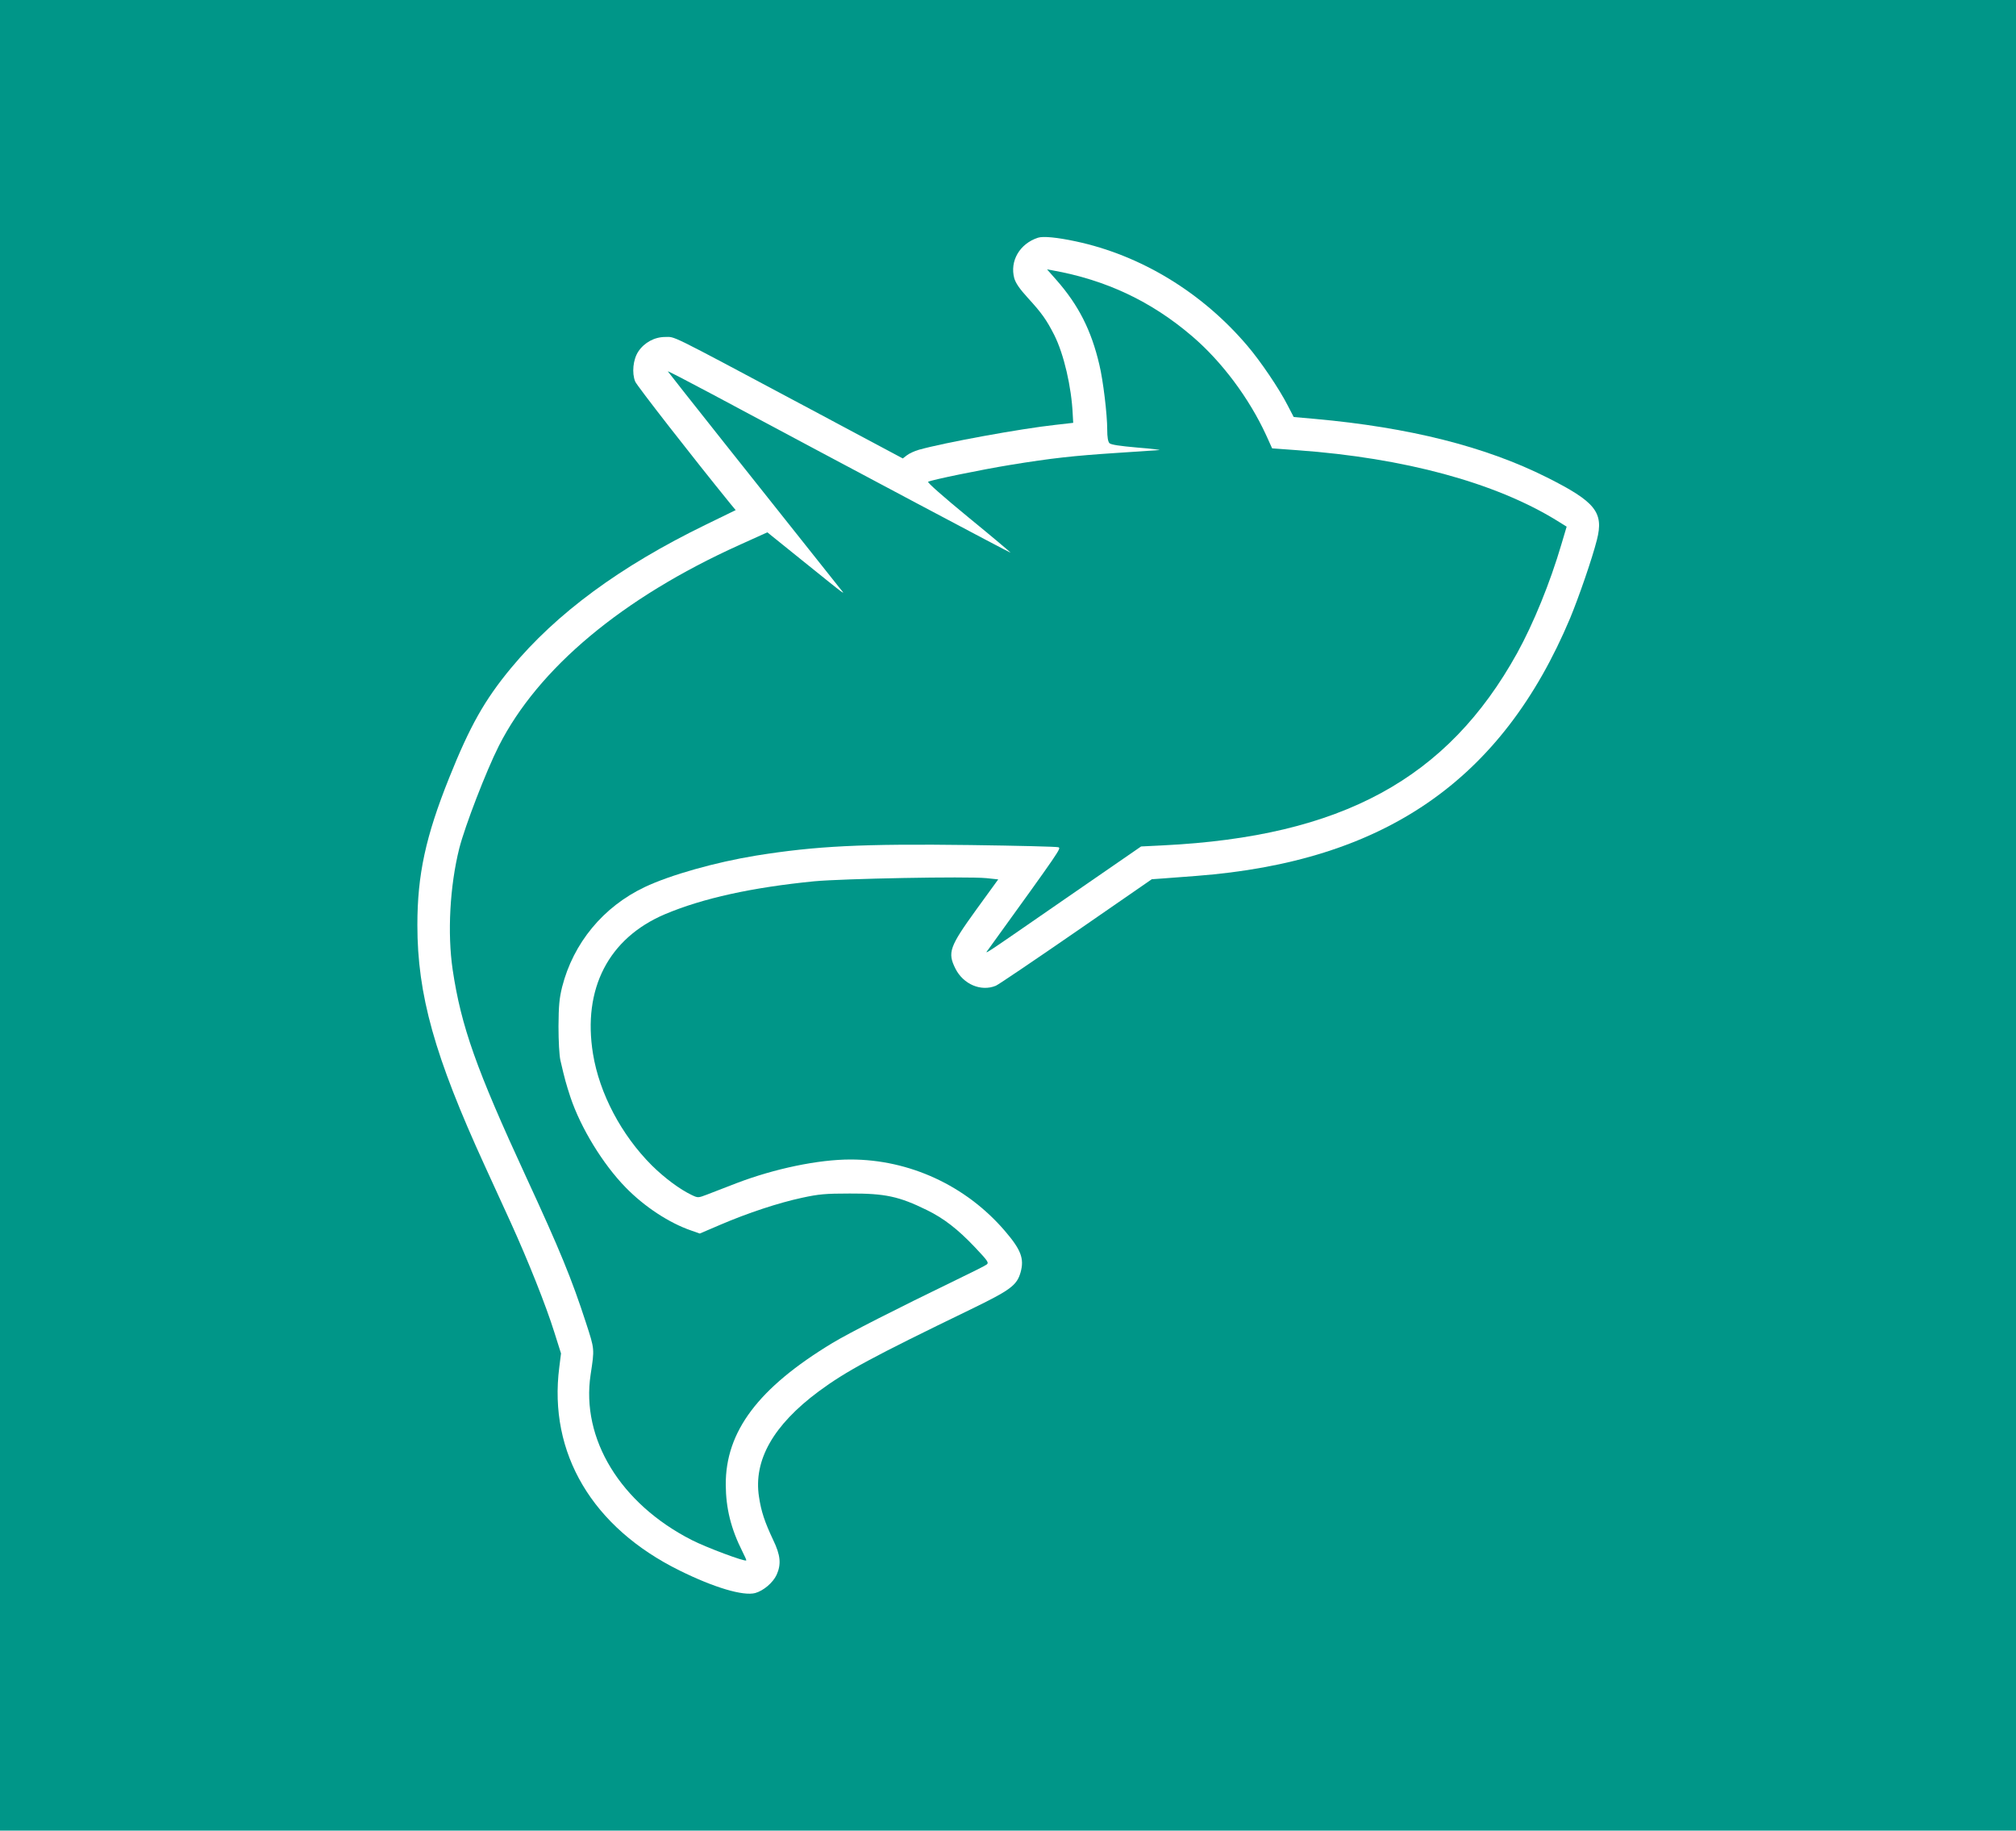
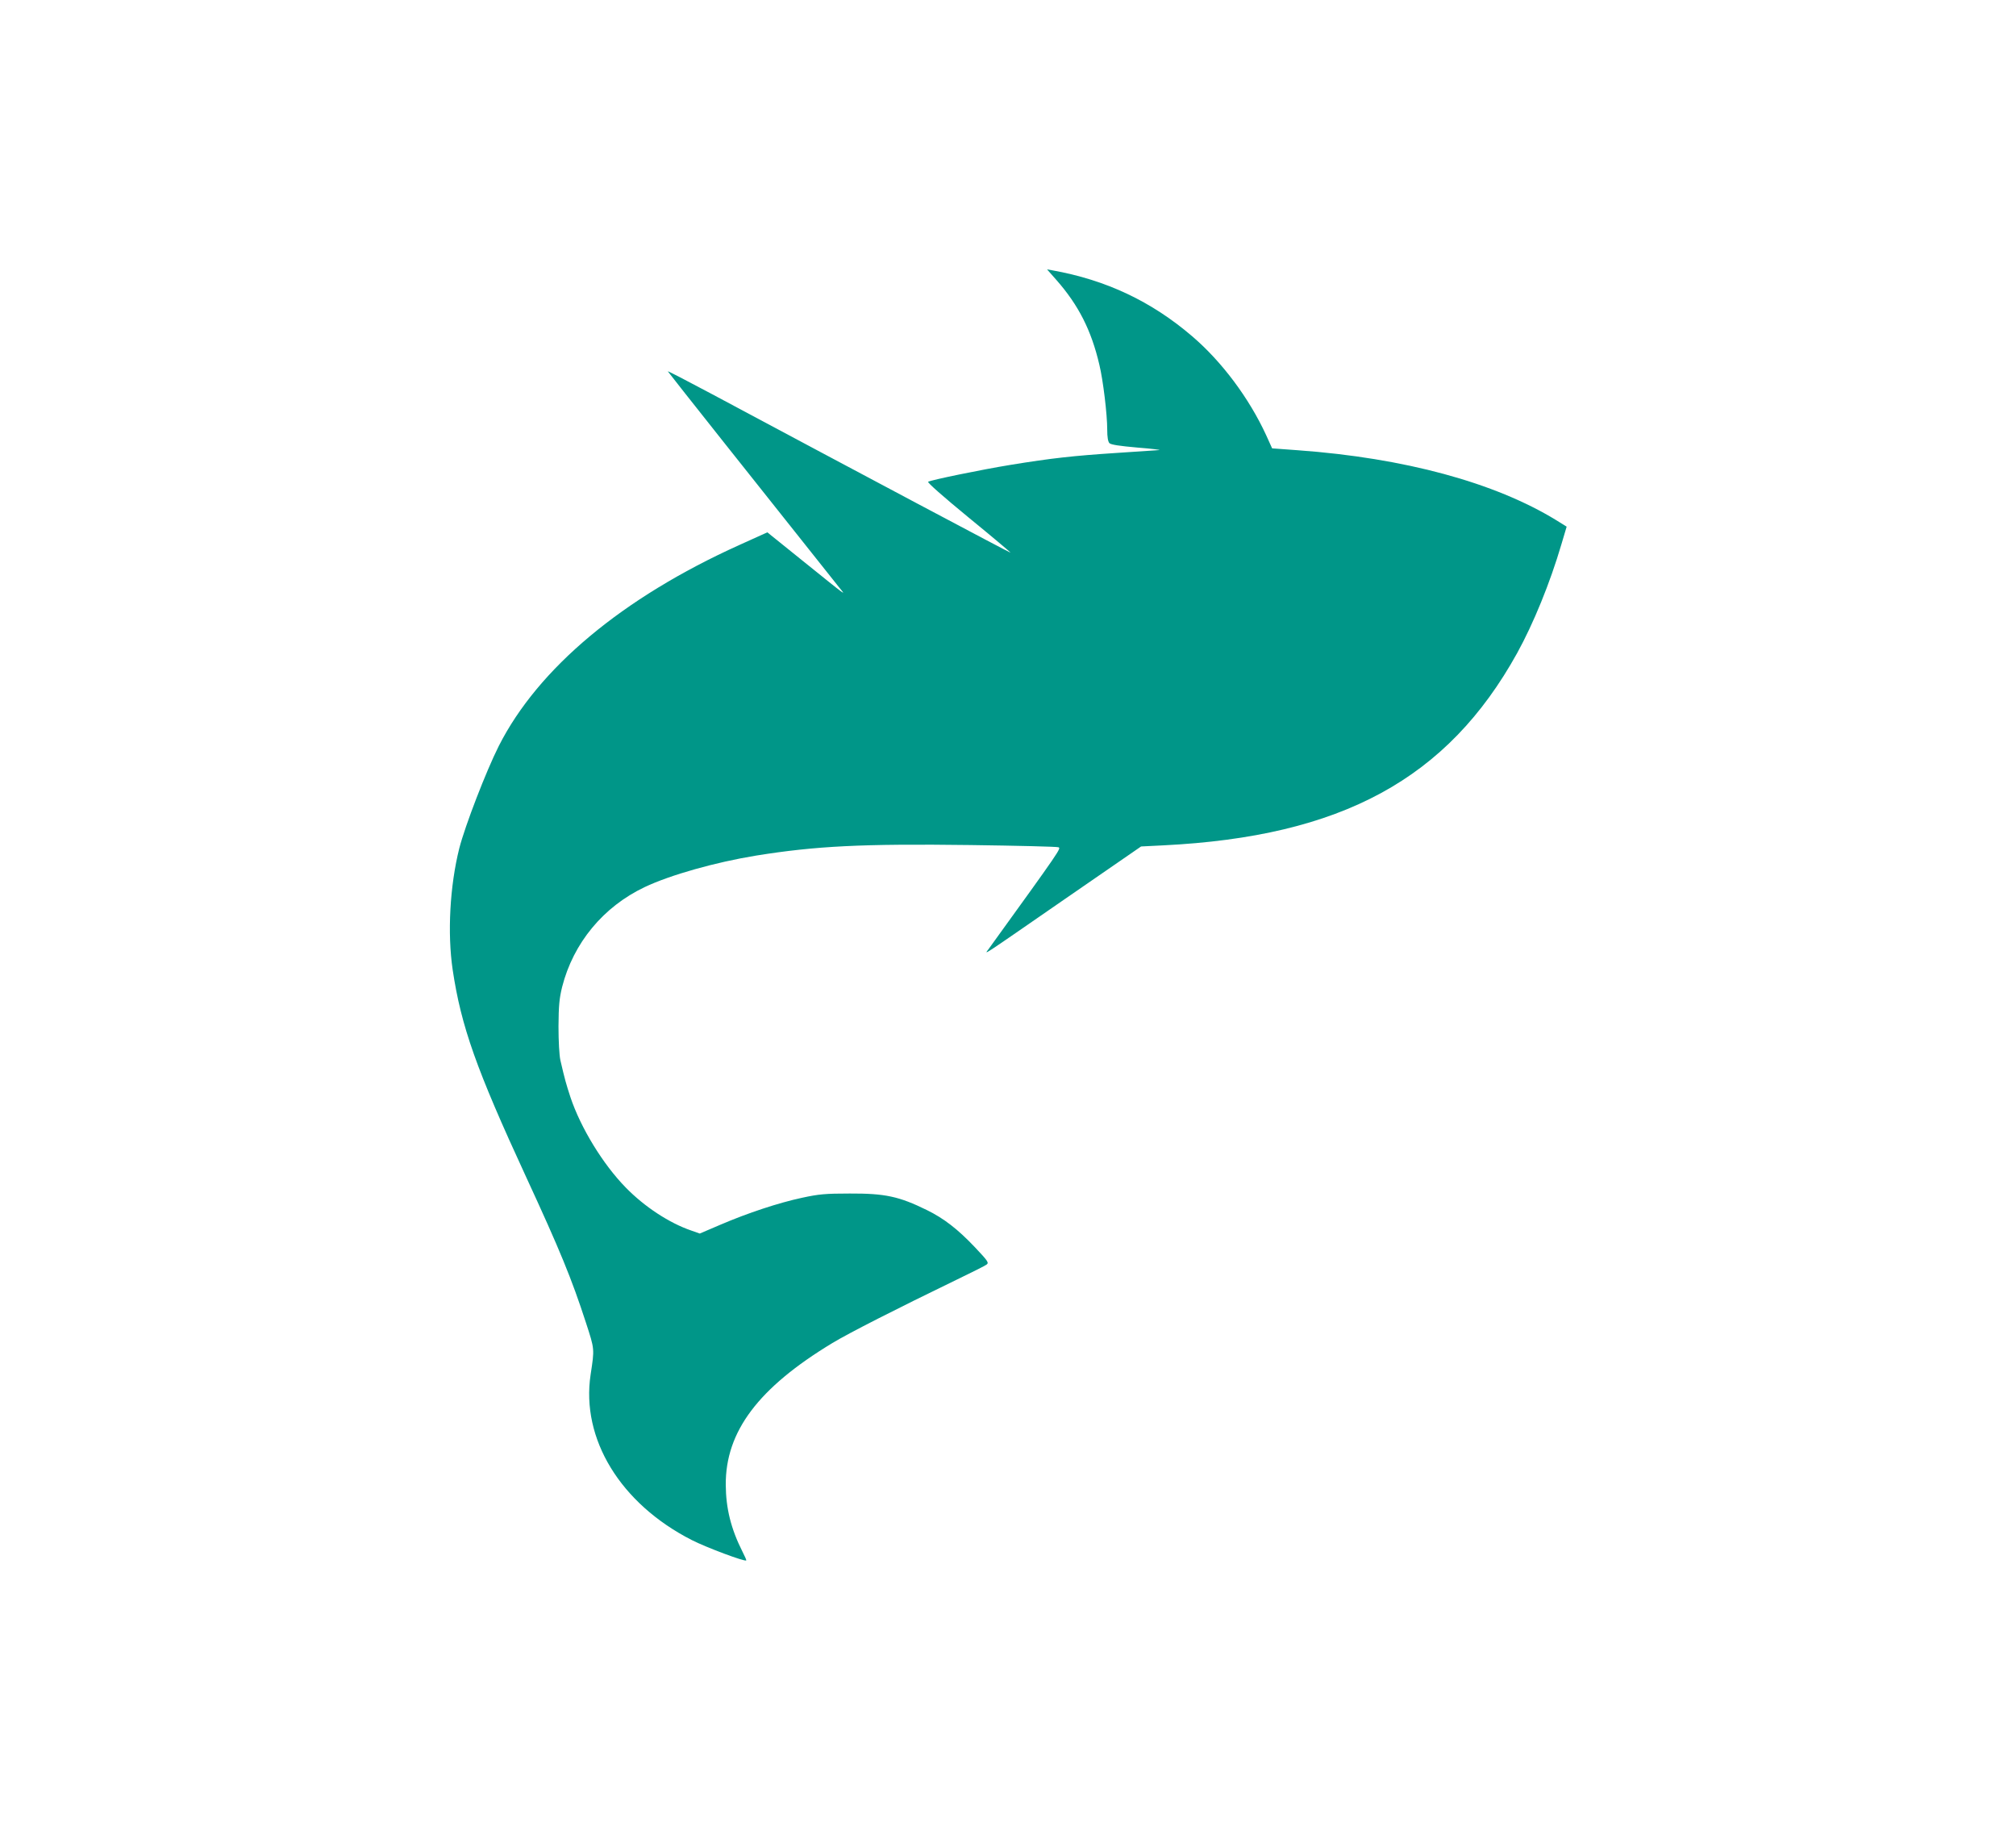
<svg xmlns="http://www.w3.org/2000/svg" version="1.0" width="1280pt" height="1162pt" viewBox="0 0 1280 1162" preserveAspectRatio="xMidYMid meet">
  <g transform="translate(0,1162) scale(0.1,-0.1)" fill="#009688" stroke="none">
-     <path d="M0 5810 l0 -5810 6400 0 6400 0 0 5810 0 5810 -6400 0 -6400 0 0 -5810z m6830 4278 c414 -88 803 -325 1090 -663 83 -97 202 -273 255 -377 l39 -75 135 -12 c600 -54 1083 -176 1472 -371 309 -155 363 -222 318 -397 -30 -119 -115 -364 -170 -497 -433 -1030 -1180 -1545 -2374 -1636 -77 -6 -172 -13 -211 -16 l-71 -5 -479 -331 c-264 -182 -493 -337 -511 -345 -94 -39 -207 9 -257 109 -51 102 -38 138 134 376 l138 190 -76 8 c-128 12 -909 -3 -1092 -20 -394 -39 -706 -107 -948 -209 -358 -152 -524 -473 -457 -886 41 -252 180 -515 373 -708 82 -81 179 -153 255 -189 38 -18 40 -18 95 3 31 12 117 45 189 73 241 92 519 150 723 150 375 0 733 -166 979 -452 104 -121 125 -177 101 -264 -24 -83 -63 -112 -316 -235 -628 -304 -791 -392 -966 -521 -288 -214 -415 -437 -379 -669 14 -94 36 -159 90 -274 47 -97 52 -154 22 -221 -23 -50 -83 -101 -136 -116 -76 -20 -260 34 -480 143 -554 273 -834 745 -764 1290 l11 88 -42 133 c-54 173 -167 455 -275 693 -48 105 -123 269 -167 365 -319 696 -428 1086 -428 1528 0 319 52 561 202 935 131 327 224 493 393 697 288 347 691 644 1233 908 l193 94 -34 41 c-242 298 -592 747 -604 775 -22 54 -14 140 20 191 38 57 103 92 170 92 66 0 7 30 851 -420 l658 -351 26 20 c14 11 48 27 76 35 160 45 645 134 866 158 l114 13 -3 54 c-8 174 -56 381 -117 503 -49 96 -79 139 -167 235 -53 58 -77 93 -87 125 -30 110 34 220 150 258 33 11 123 2 240 -23z" />
    <path d="M6708 9842 c139 -158 221 -318 272 -537 24 -99 50 -315 50 -412 0 -49 5 -76 14 -86 10 -10 65 -18 178 -28 90 -7 152 -15 138 -16 -14 -1 -135 -9 -270 -18 -274 -18 -412 -33 -675 -76 -184 -30 -500 -95 -522 -107 -7 -4 95 -94 257 -227 148 -121 267 -221 266 -223 -3 -2 -954 503 -1908 1013 -148 79 -268 141 -268 138 0 -3 597 -755 1089 -1373 43 -53 61 -66 -236 173 l-221 178 -179 -81 c-742 -335 -1276 -782 -1526 -1275 -81 -161 -214 -506 -251 -650 -60 -240 -76 -538 -42 -770 54 -361 150 -631 466 -1315 215 -465 290 -648 380 -925 56 -172 55 -165 30 -330 -62 -408 189 -819 641 -1050 94 -48 338 -139 347 -130 2 2 -9 27 -24 56 -73 145 -105 274 -106 424 -2 338 207 616 677 900 104 63 411 219 791 403 94 45 179 88 188 95 16 12 9 22 -74 110 -109 115 -197 183 -305 236 -177 87 -266 106 -490 105 -155 0 -197 -4 -303 -27 -149 -32 -343 -96 -518 -171 l-131 -56 -54 19 c-140 48 -297 151 -416 273 -145 148 -286 379 -351 573 -28 86 -35 110 -64 235 -7 32 -12 121 -12 215 1 132 5 176 23 250 71 279 261 509 524 634 162 77 450 158 707 200 380 61 673 76 1363 67 296 -4 547 -10 557 -14 18 -7 18 -8 -443 -646 -26 -37 -72 -67 488 320 l480 331 140 7 c1133 56 1805 421 2248 1221 103 187 208 443 281 691 l33 111 -66 41 c-390 239 -964 395 -1640 444 l-164 12 -38 84 c-109 236 -281 466 -469 627 -259 222 -547 358 -888 419 l-34 6 60 -68z" />
  </g>
</svg>